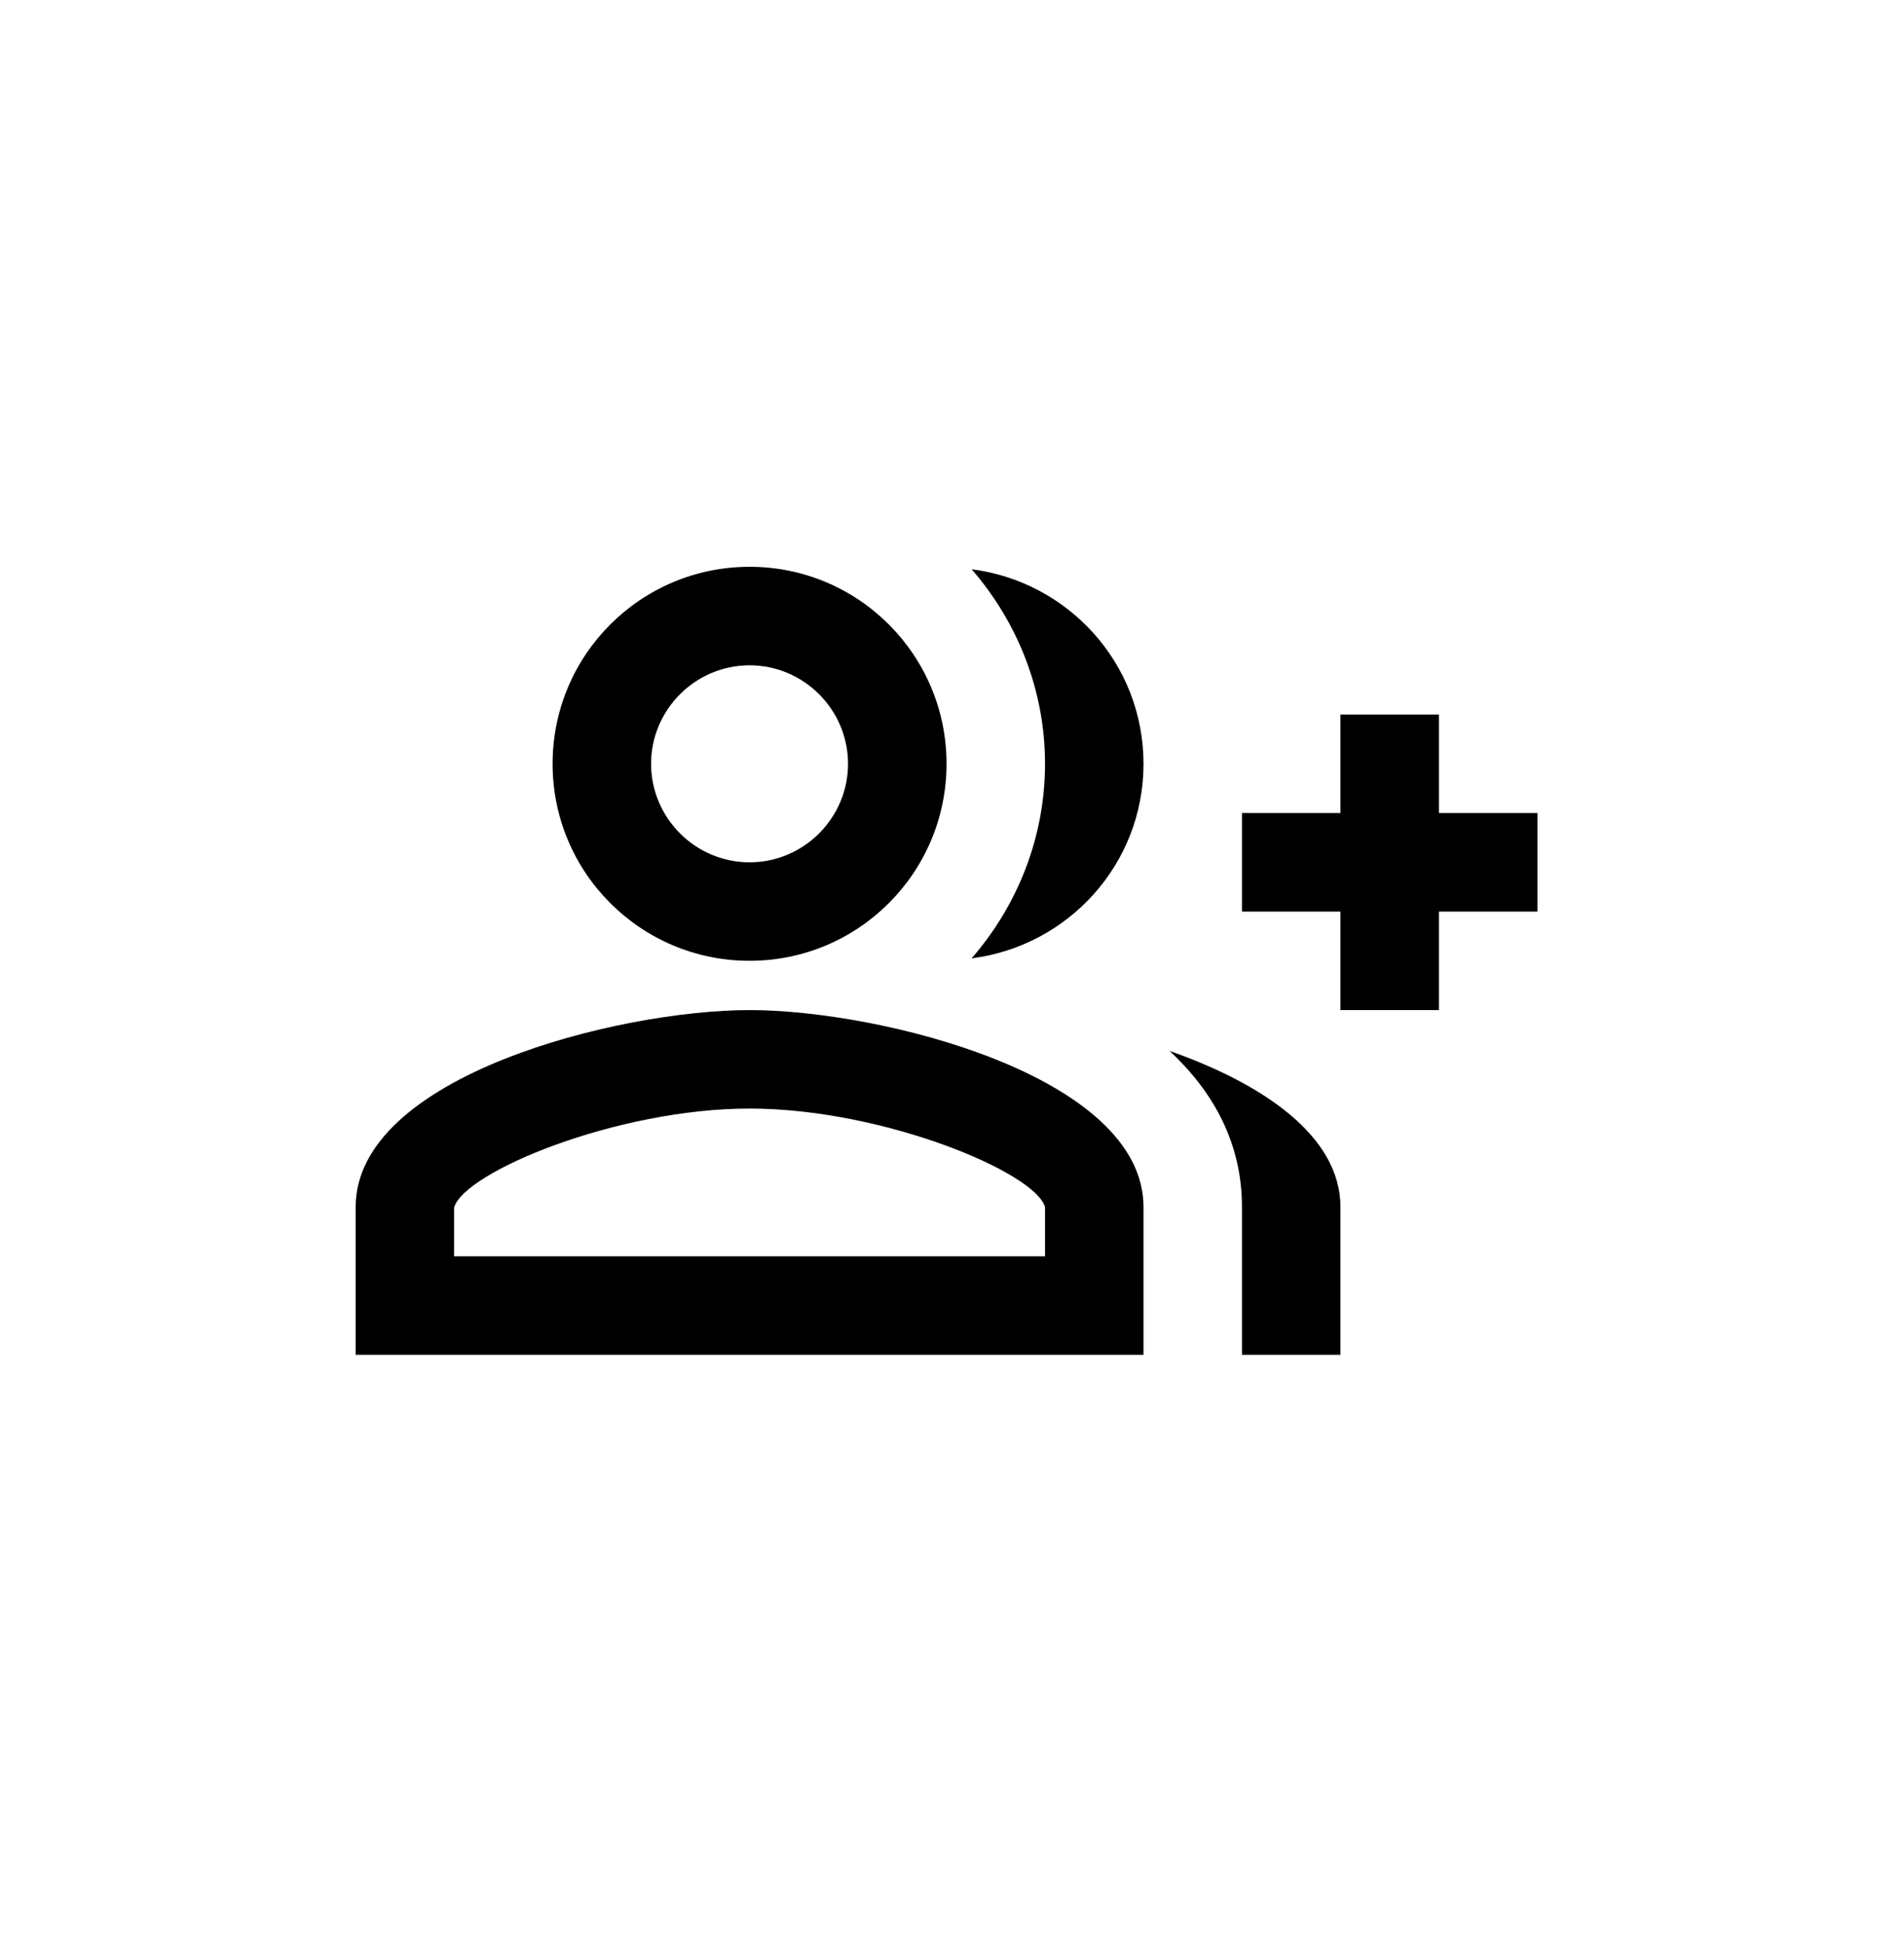
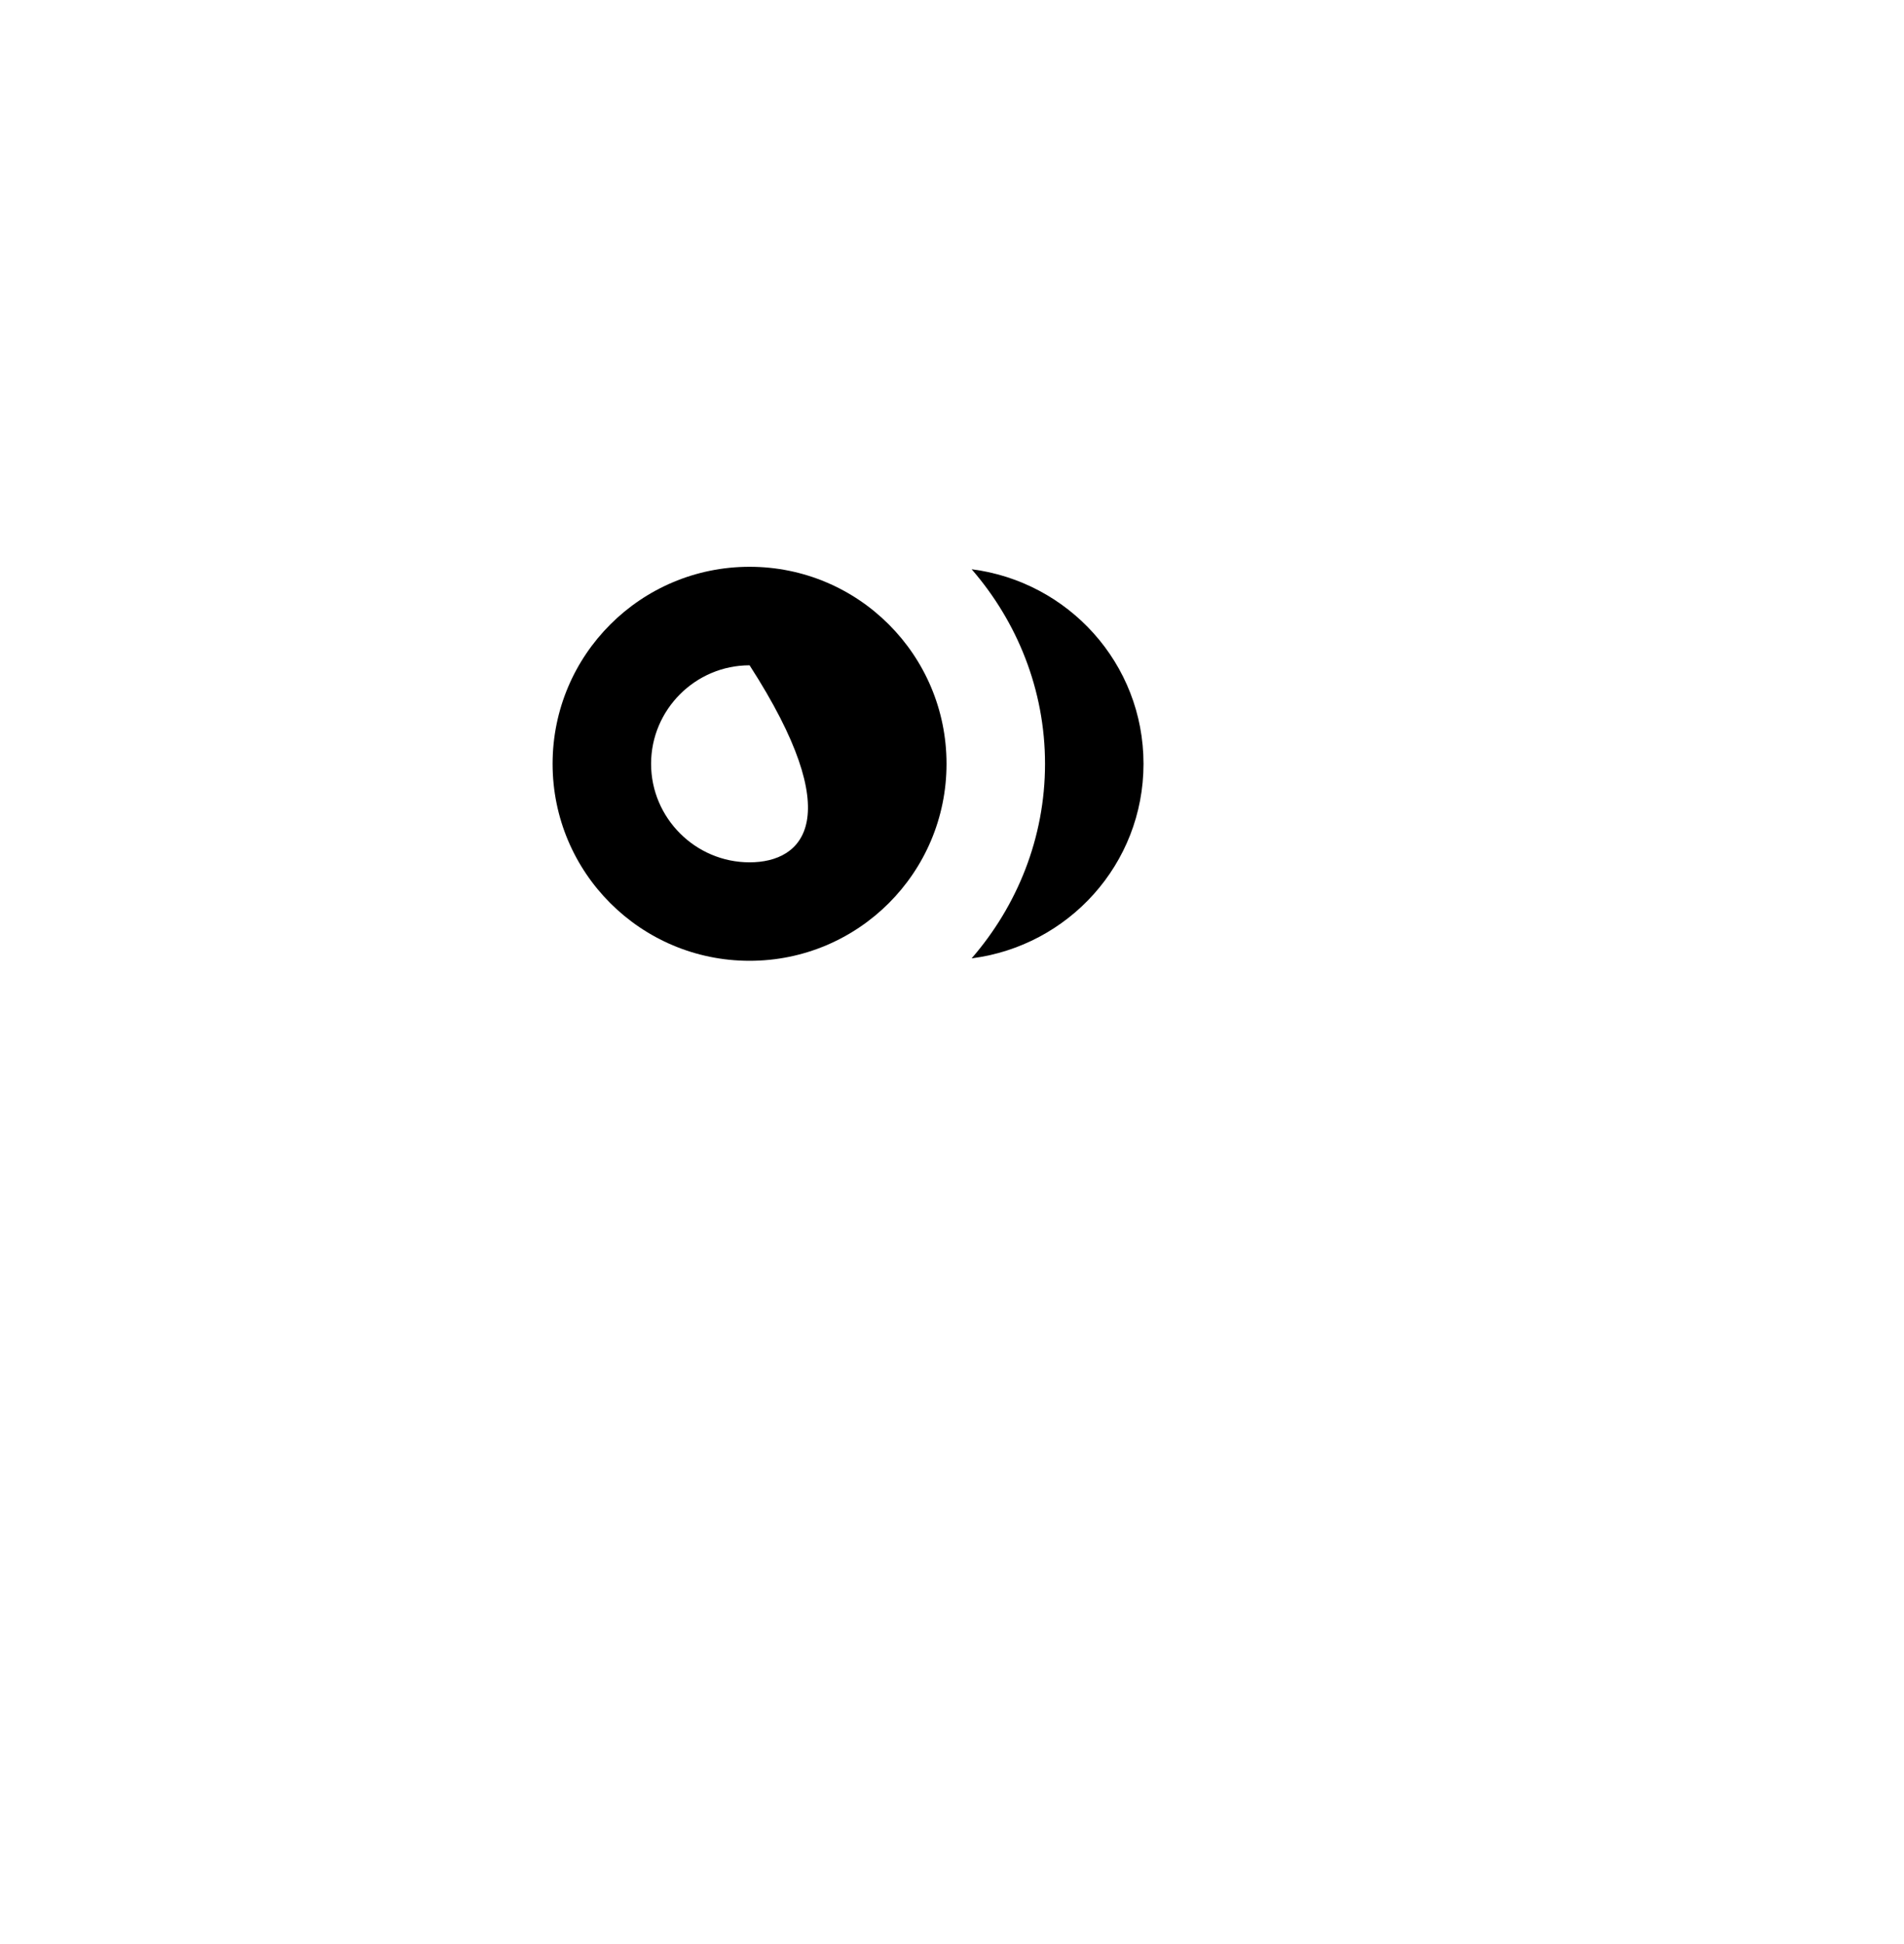
<svg xmlns="http://www.w3.org/2000/svg" width="48" height="49" viewBox="0 0 48 49" fill="none">
  <g clip-path="url(#clip0_9748_1960)">
-     <path d="M36.276 20.493V18.01H33.793V20.493H31.31V22.976H33.793V25.459H36.276V22.976H38.759V20.493H36.276Z" fill="currentcolor" />
-     <path d="M18.897 24.217C21.64 24.217 23.862 21.995 23.862 19.252C23.862 16.508 21.64 14.286 18.897 14.286C16.153 14.286 13.931 16.508 13.931 19.252C13.931 21.995 16.153 24.217 18.897 24.217ZM18.897 16.769C20.262 16.769 21.379 17.886 21.379 19.252C21.379 20.617 20.262 21.735 18.897 21.735C17.531 21.735 16.414 20.617 16.414 19.252C16.414 17.886 17.531 16.769 18.897 16.769Z" fill="currentcolor" />
-     <path d="M18.897 25.459C15.582 25.459 8.966 27.122 8.966 30.424V34.148H28.828V30.424C28.828 27.122 22.211 25.459 18.897 25.459ZM26.345 31.666H11.448V30.437C11.697 29.543 15.545 27.941 18.897 27.941C22.248 27.941 26.097 29.543 26.345 30.424V31.666Z" fill="currentcolor" />
+     <path d="M18.897 24.217C21.64 24.217 23.862 21.995 23.862 19.252C23.862 16.508 21.64 14.286 18.897 14.286C16.153 14.286 13.931 16.508 13.931 19.252C13.931 21.995 16.153 24.217 18.897 24.217ZM18.897 16.769C21.379 20.617 20.262 21.735 18.897 21.735C17.531 21.735 16.414 20.617 16.414 19.252C16.414 17.886 17.531 16.769 18.897 16.769Z" fill="currentcolor" />
    <path d="M24.495 14.348C25.637 15.664 26.345 17.377 26.345 19.252C26.345 21.126 25.637 22.839 24.495 24.155C26.928 23.845 28.828 21.784 28.828 19.252C28.828 16.719 26.928 14.659 24.495 14.348Z" fill="currentcolor" />
-     <path d="M29.486 26.489C30.59 27.519 31.31 28.81 31.31 30.424V34.148H33.793V30.424C33.793 28.624 31.819 27.308 29.486 26.489Z" fill="currentcolor" />
  </g>
  <defs>
    <linearGradient id="paint0_linear_9748_1960" x1="48" y1="0.217" x2="0" y2="48.217" gradientUnits="userSpaceOnUse">
      <stop stop-color="#215DE4" />
      <stop offset="1" stop-color="#346EEC" stop-opacity="0.5" />
    </linearGradient>
    <clipPath id="clip0_9748_1960">
      <rect width="29.793" height="29.793" fill="white" transform="translate(8.966 9.321)" />
    </clipPath>
  </defs>
</svg>